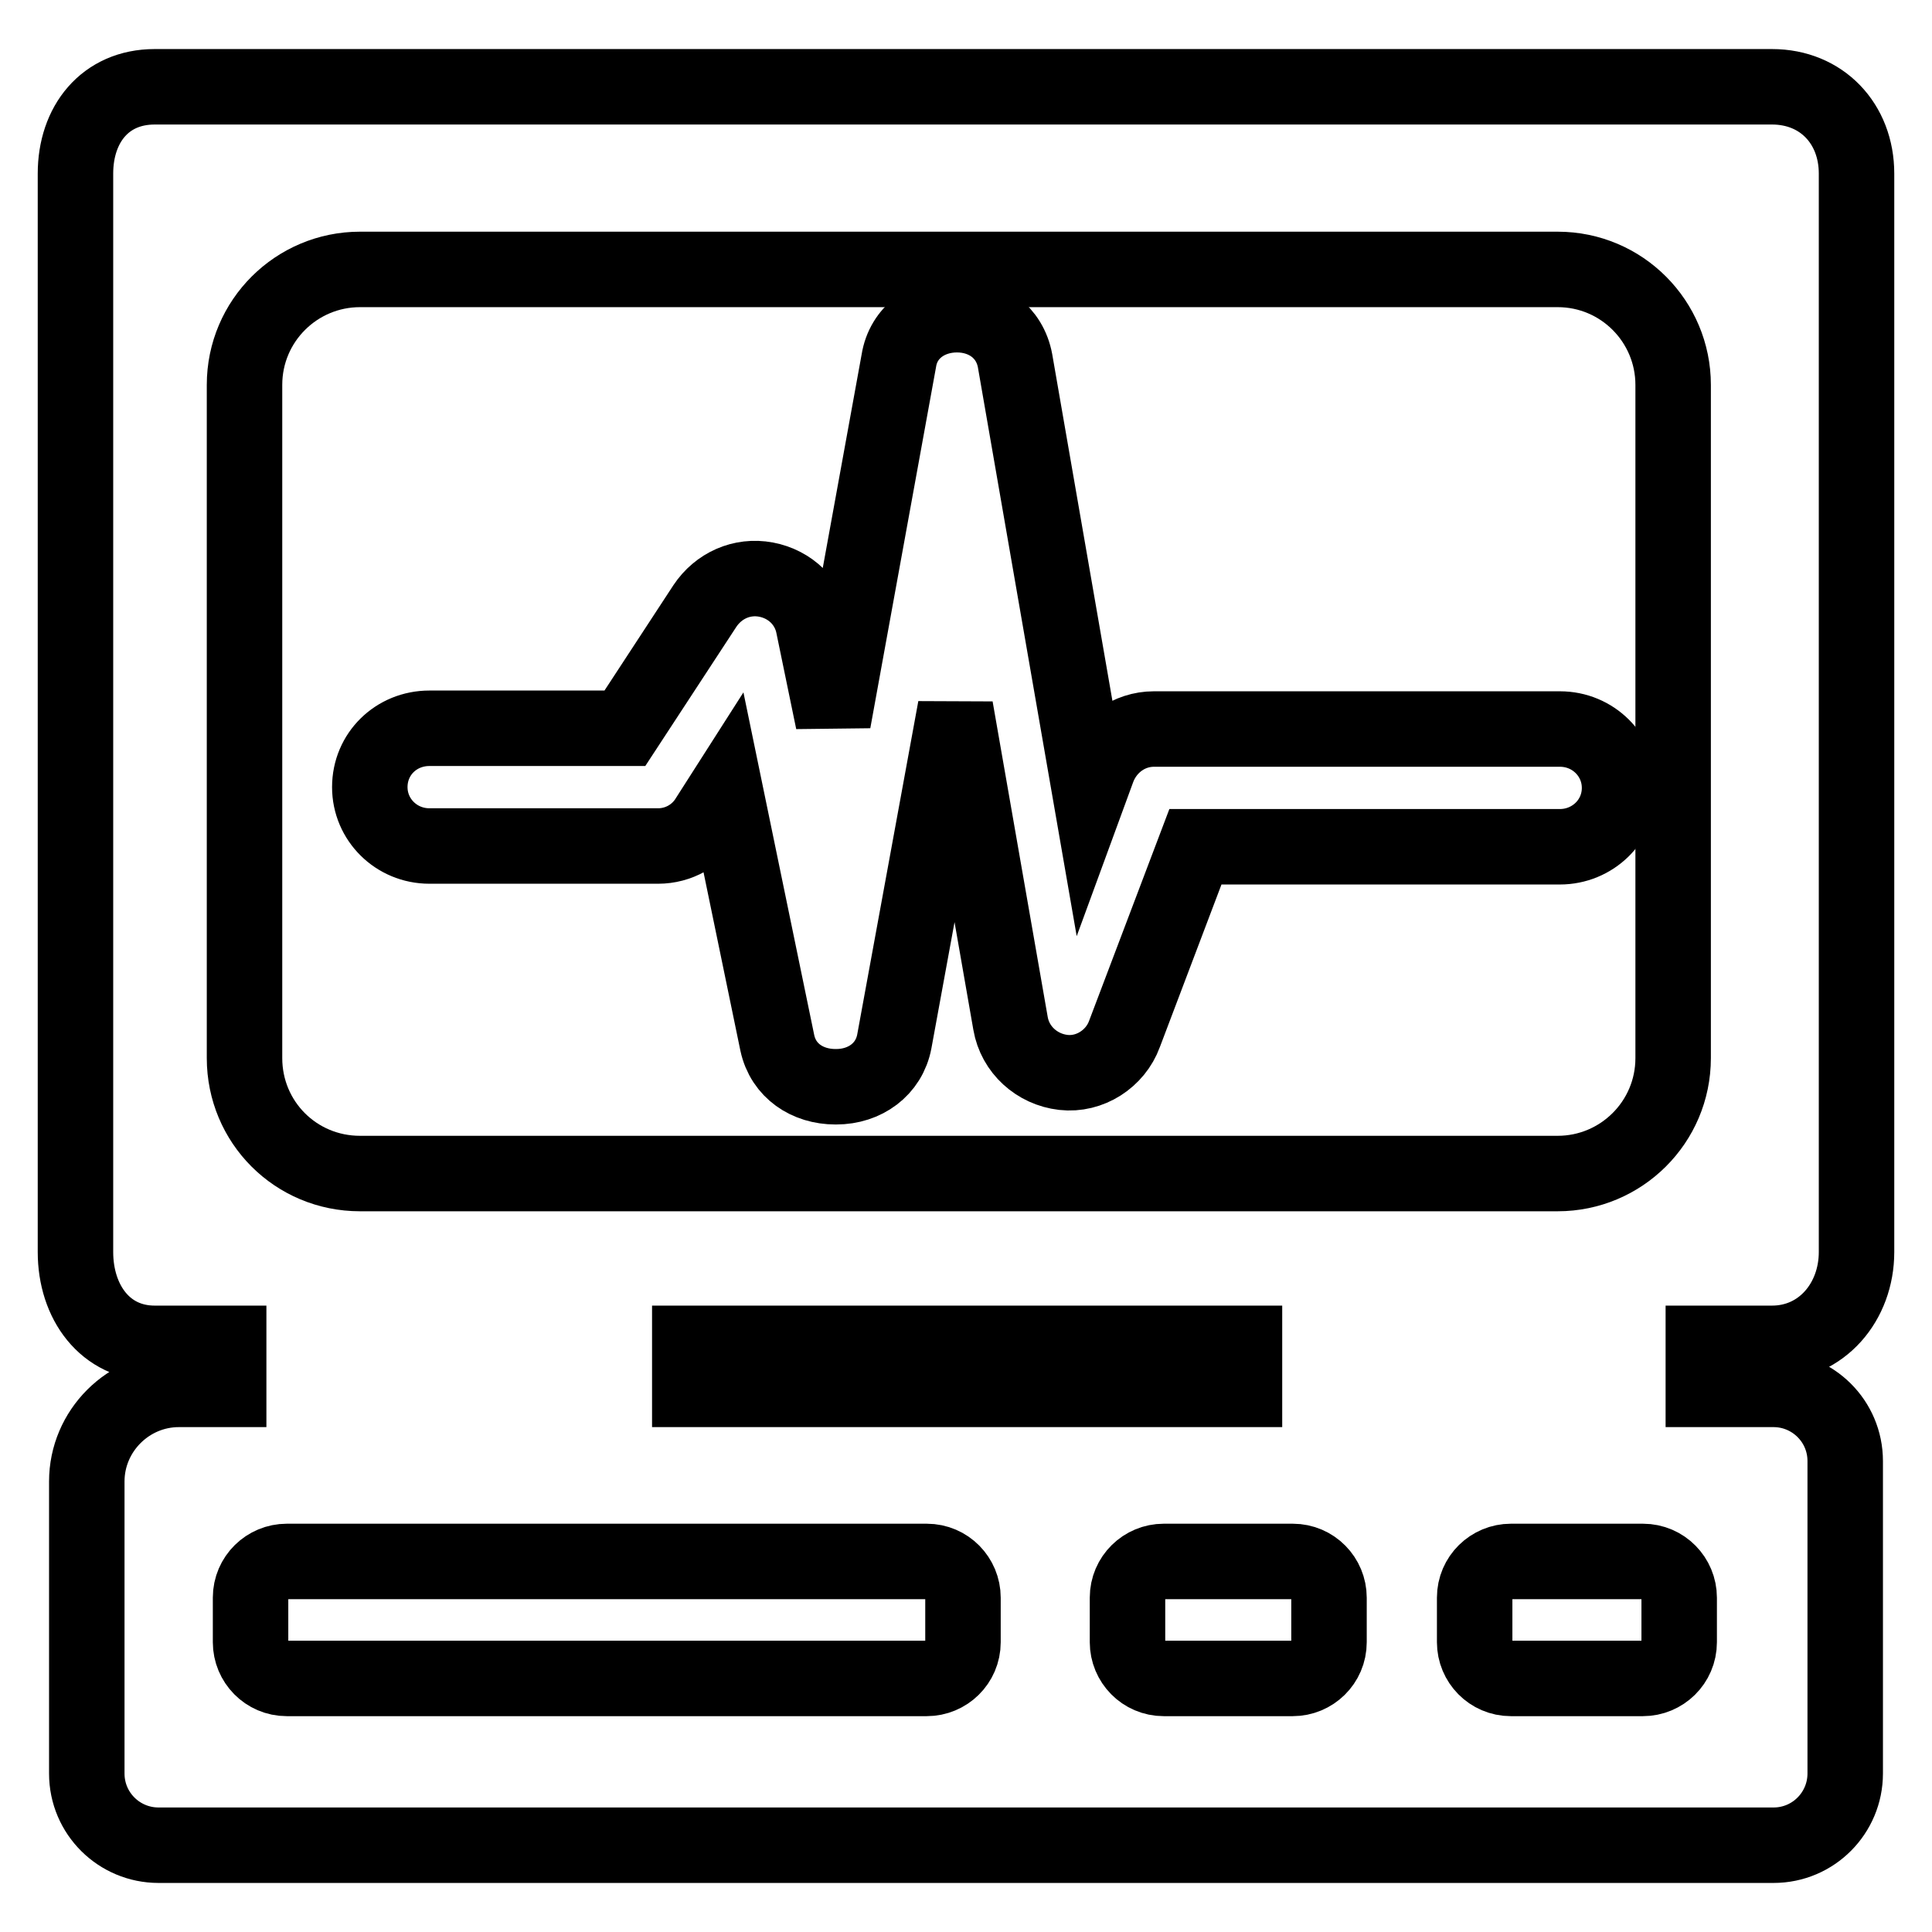
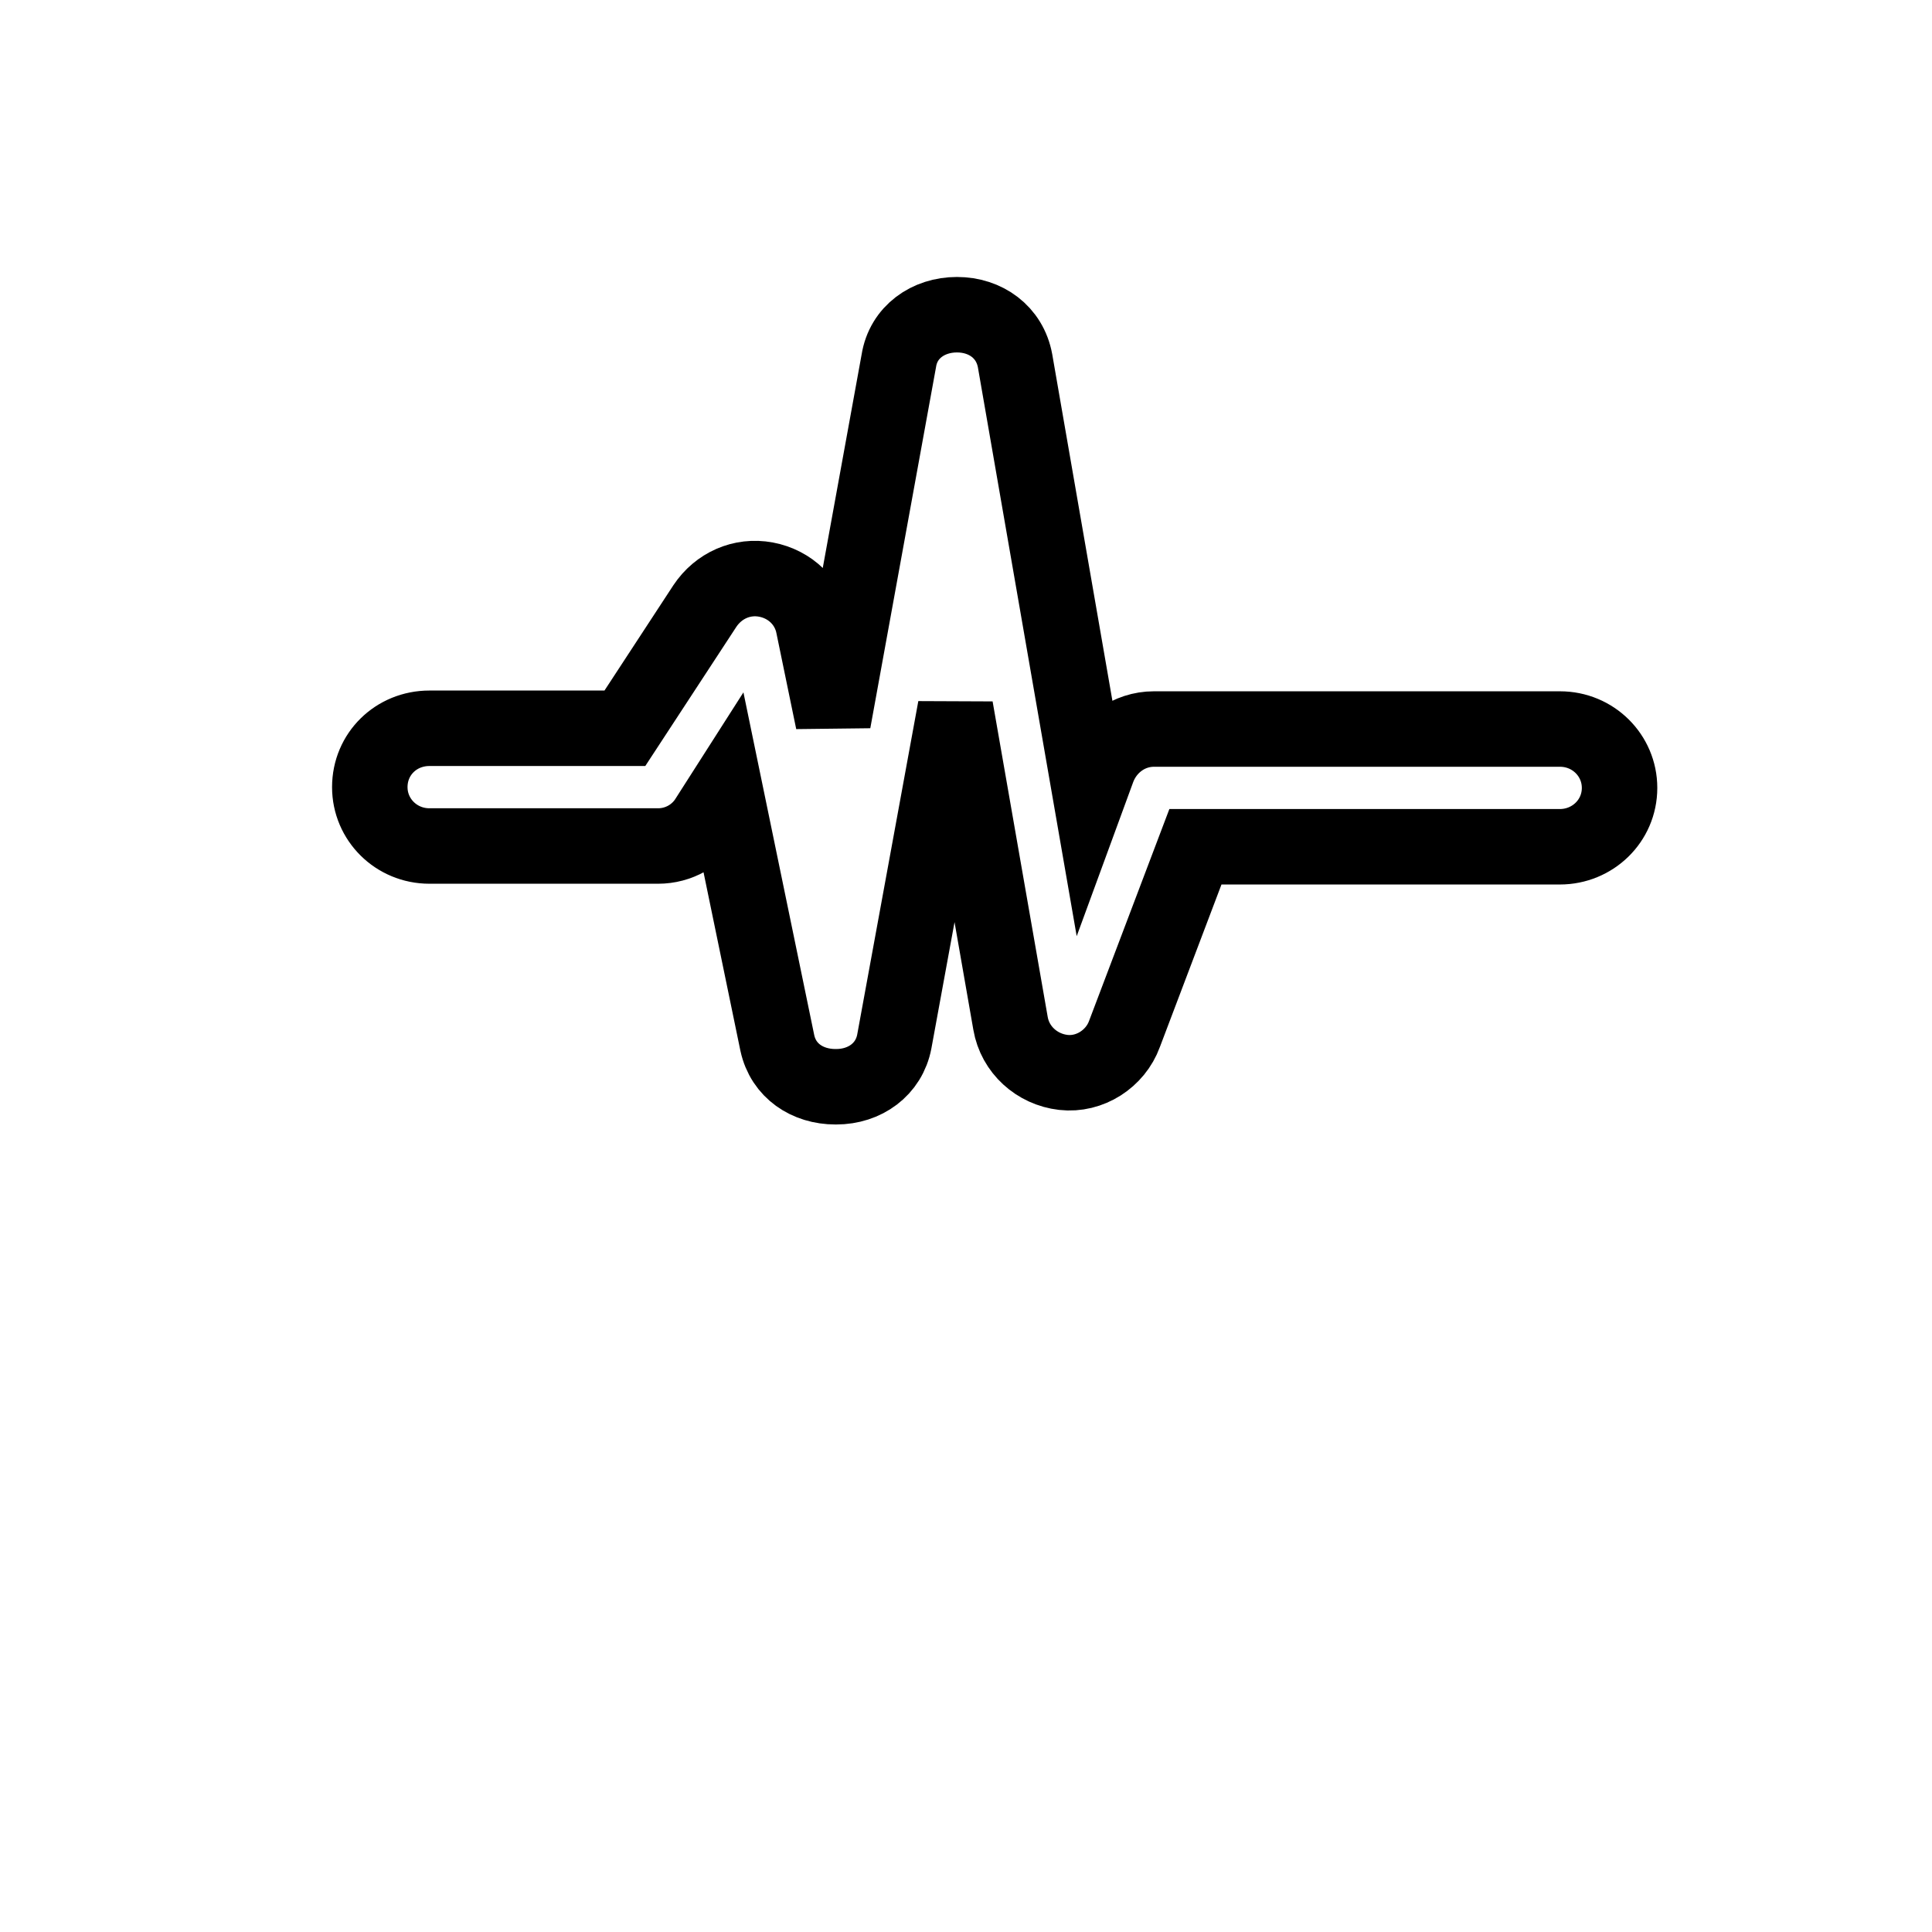
<svg xmlns="http://www.w3.org/2000/svg" version="1.1" x="0px" y="0px" viewBox="0 0 256 256" enable-background="new 0 0 256 256" xml:space="preserve">
  <g>
    <path stroke-width="10" fill-opacity="0" stroke="#000000" d="M56.9,112.1h30.3c2.7,0,5.2-1.4,6.6-3.7l2.3-3.6l6.9,33.4c0.8,3.7,4,5.8,7.7,5.8h0.1c3.8,0,7-2.3,7.7-6 l8.1-44.2l7.3,41.8c0.6,3.5,3.5,6.1,7,6.5c3.5,0.4,6.9-1.8,8.1-5.1l9.4-24.8h48.3c4.3,0,7.9-3.4,7.9-7.8c0-4.3-3.5-7.8-7.9-7.8 h-53.8c-3.3,0-6.2,2.1-7.4,5.2l-1.1,3l-9.9-57c-0.7-3.8-3.9-6.1-7.7-6.1h0c-3.8,0-7.1,2.3-7.7,6.1l-8.7,47.8l-2.6-12.6 c-0.6-3.2-3.1-5.6-6.3-6.2c-3.2-0.6-6.3,0.8-8.1,3.5L82.8,96.5H56.9c-4.4,0-7.9,3.4-7.9,7.8C49,108.6,52.5,112.1,56.9,112.1 L56.9,112.1z" />
-     <path stroke-width="10" fill-opacity="0" stroke="#000000" d="M225.7,178h9.1c6.6,0,11.2-5.5,11.2-12.1V23c0-6.6-4.6-11.5-11.2-11.5H20.5c-6.6,0-10.5,5-10.5,11.5v142.9 c0,6.6,3.9,12.1,10.5,12.1h9.8v6.1h-6.6c-6.7,0-12.2,5.5-12.2,12.2V235c0,5.3,4.3,9.5,9.5,9.5c0,0,0,0,0,0h214 c5.3,0,9.5-4.3,9.5-9.5v-41.4c0-5.3-4.3-9.5-9.5-9.5c0,0,0,0,0,0h-9.3L225.7,178L225.7,178z M32.4,51c0-8.5,6.9-15.3,15.3-15.3 h158.7c8.5,0,15.3,6.9,15.3,15.3c0,0,0,0,0,0v89.2c0,8.5-6.9,15.3-15.3,15.3H47.7c-8.5,0-15.3-6.8-15.3-15.3V51z M127.6,217.6 c0,2.7-2.2,4.8-4.8,4.8l0,0H38c-2.7,0-4.8-2.2-4.8-4.8l0,0v-5.9c0-2.7,2.2-4.8,4.8-4.8h84.8c2.7,0,4.8,2.2,4.8,4.8L127.6,217.6 L127.6,217.6z M176.1,217.6c0,2.7-2.2,4.8-4.8,4.8l0,0h-17.1c-2.7,0-4.8-2.2-4.8-4.8l0,0v-5.9c0-2.7,2.2-4.8,4.8-4.8h17.1 c2.7,0,4.8,2.2,4.8,4.8L176.1,217.6L176.1,217.6z M222.5,217.6c0,2.7-2.2,4.8-4.8,4.8l0,0h-17.5c-2.7,0-4.8-2.2-4.8-4.8l0,0v-5.9 c0-2.7,2.2-4.8,4.8-4.8h17.5c2.7,0,4.8,2.2,4.8,4.8V217.6z M164.8,184.1H91.4V178h73.5v6.1H164.8L164.8,184.1z" />
  </g>
</svg>